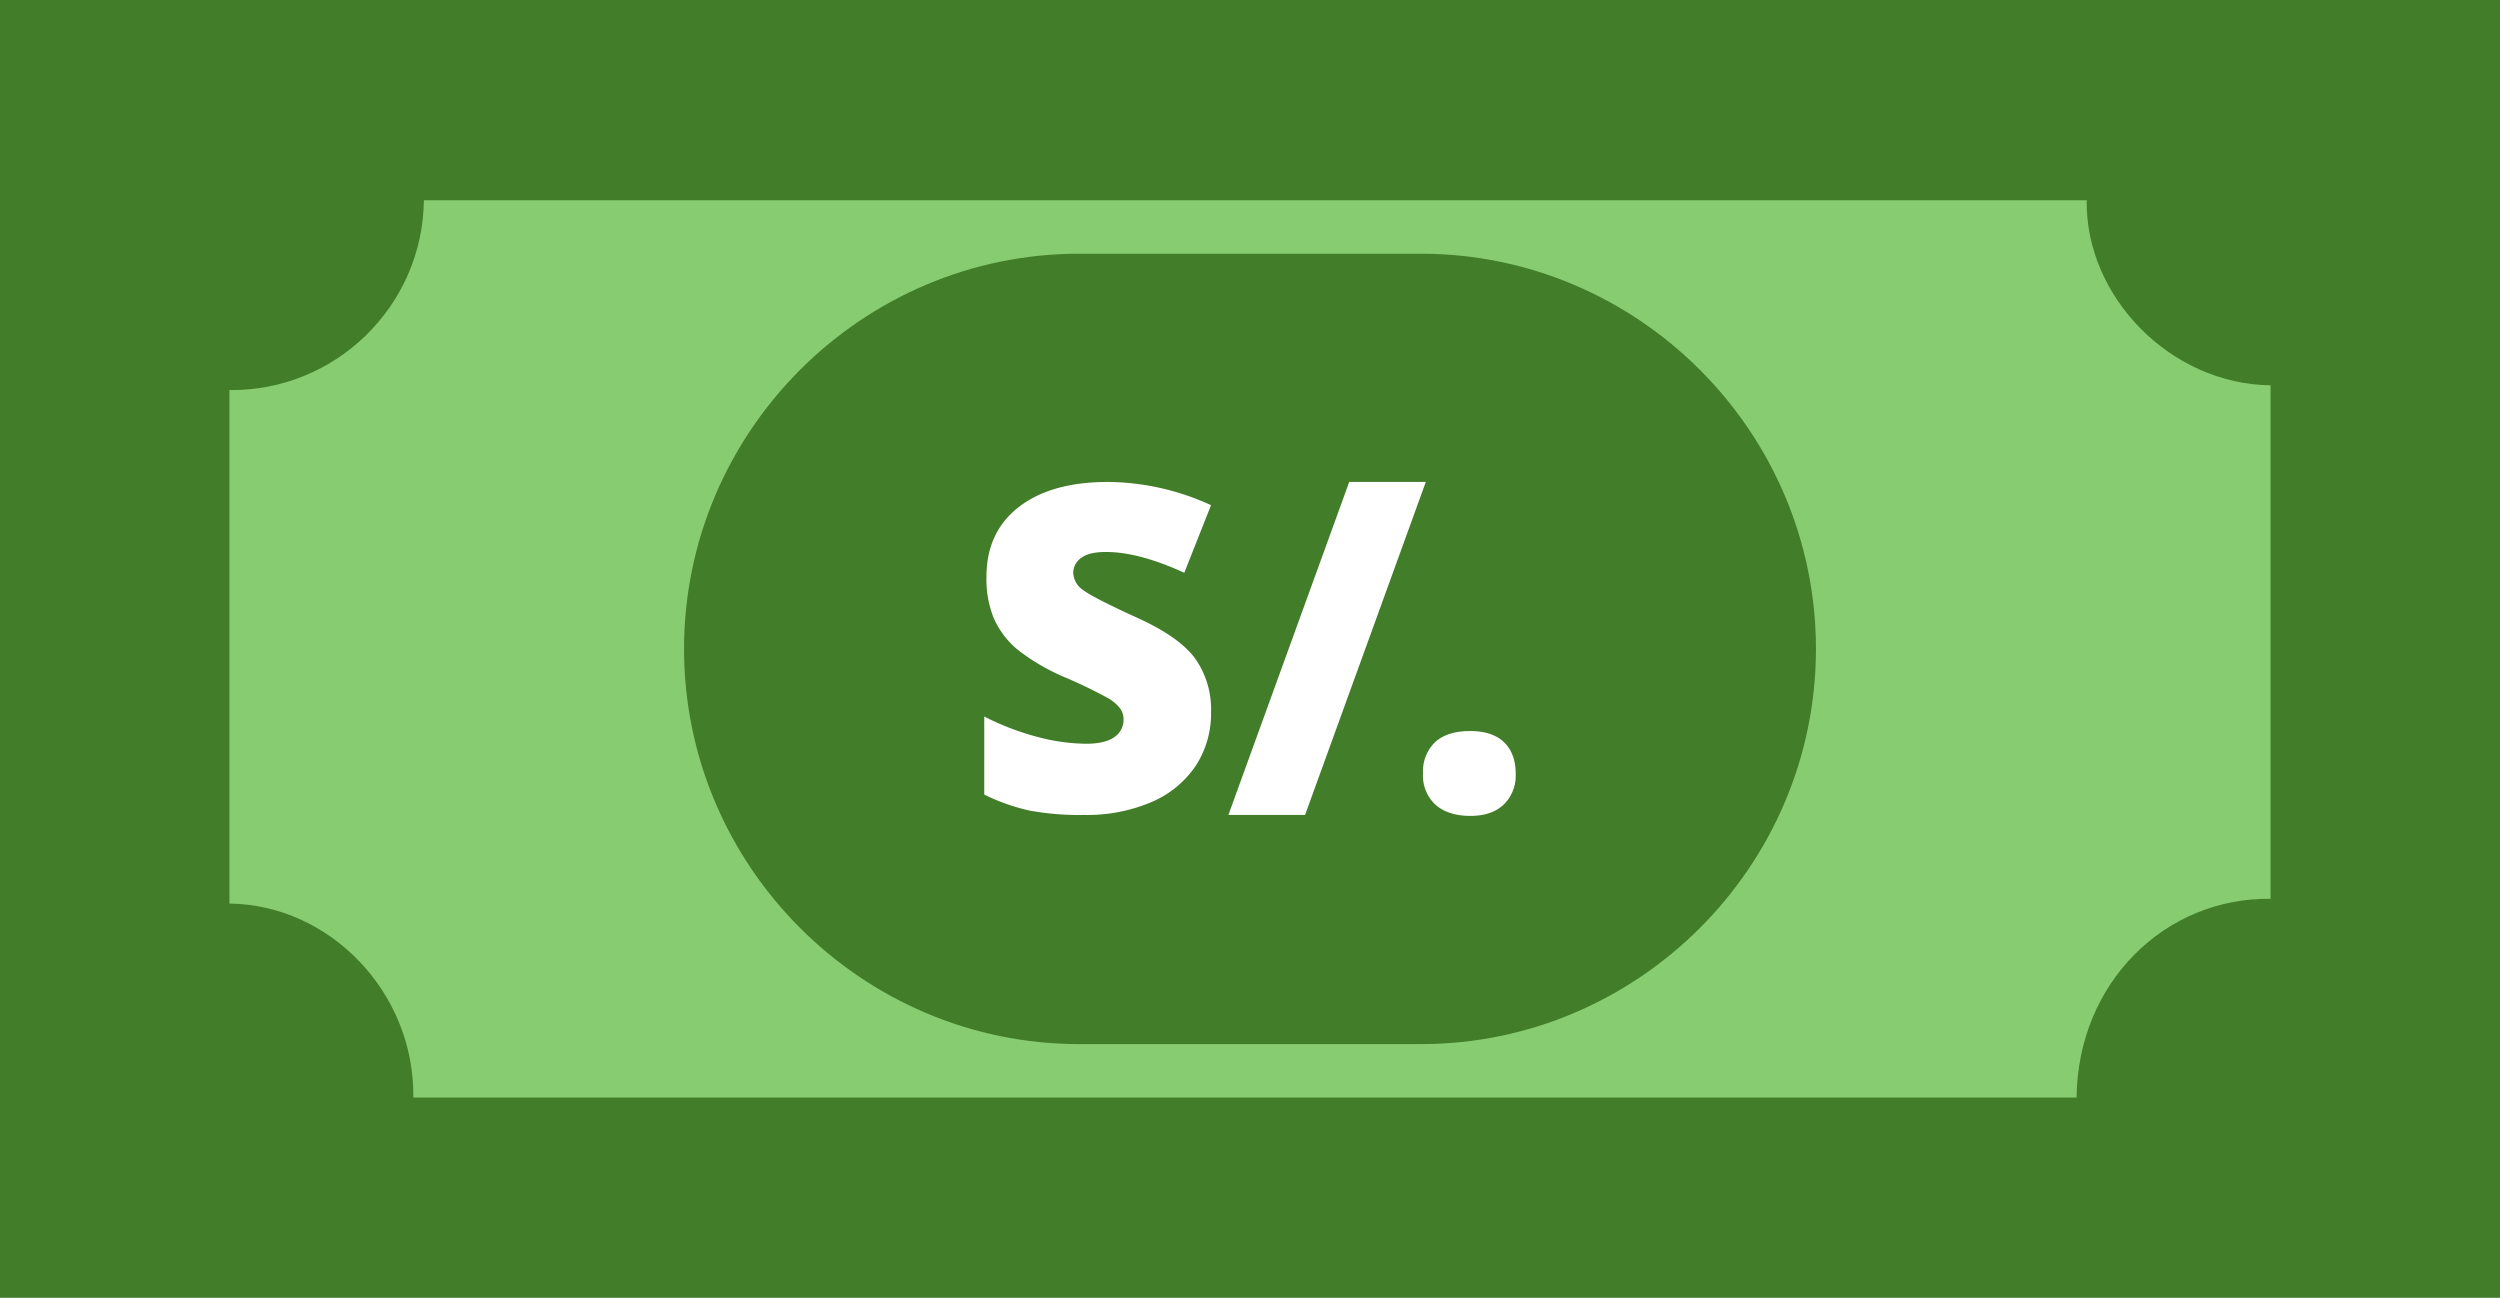
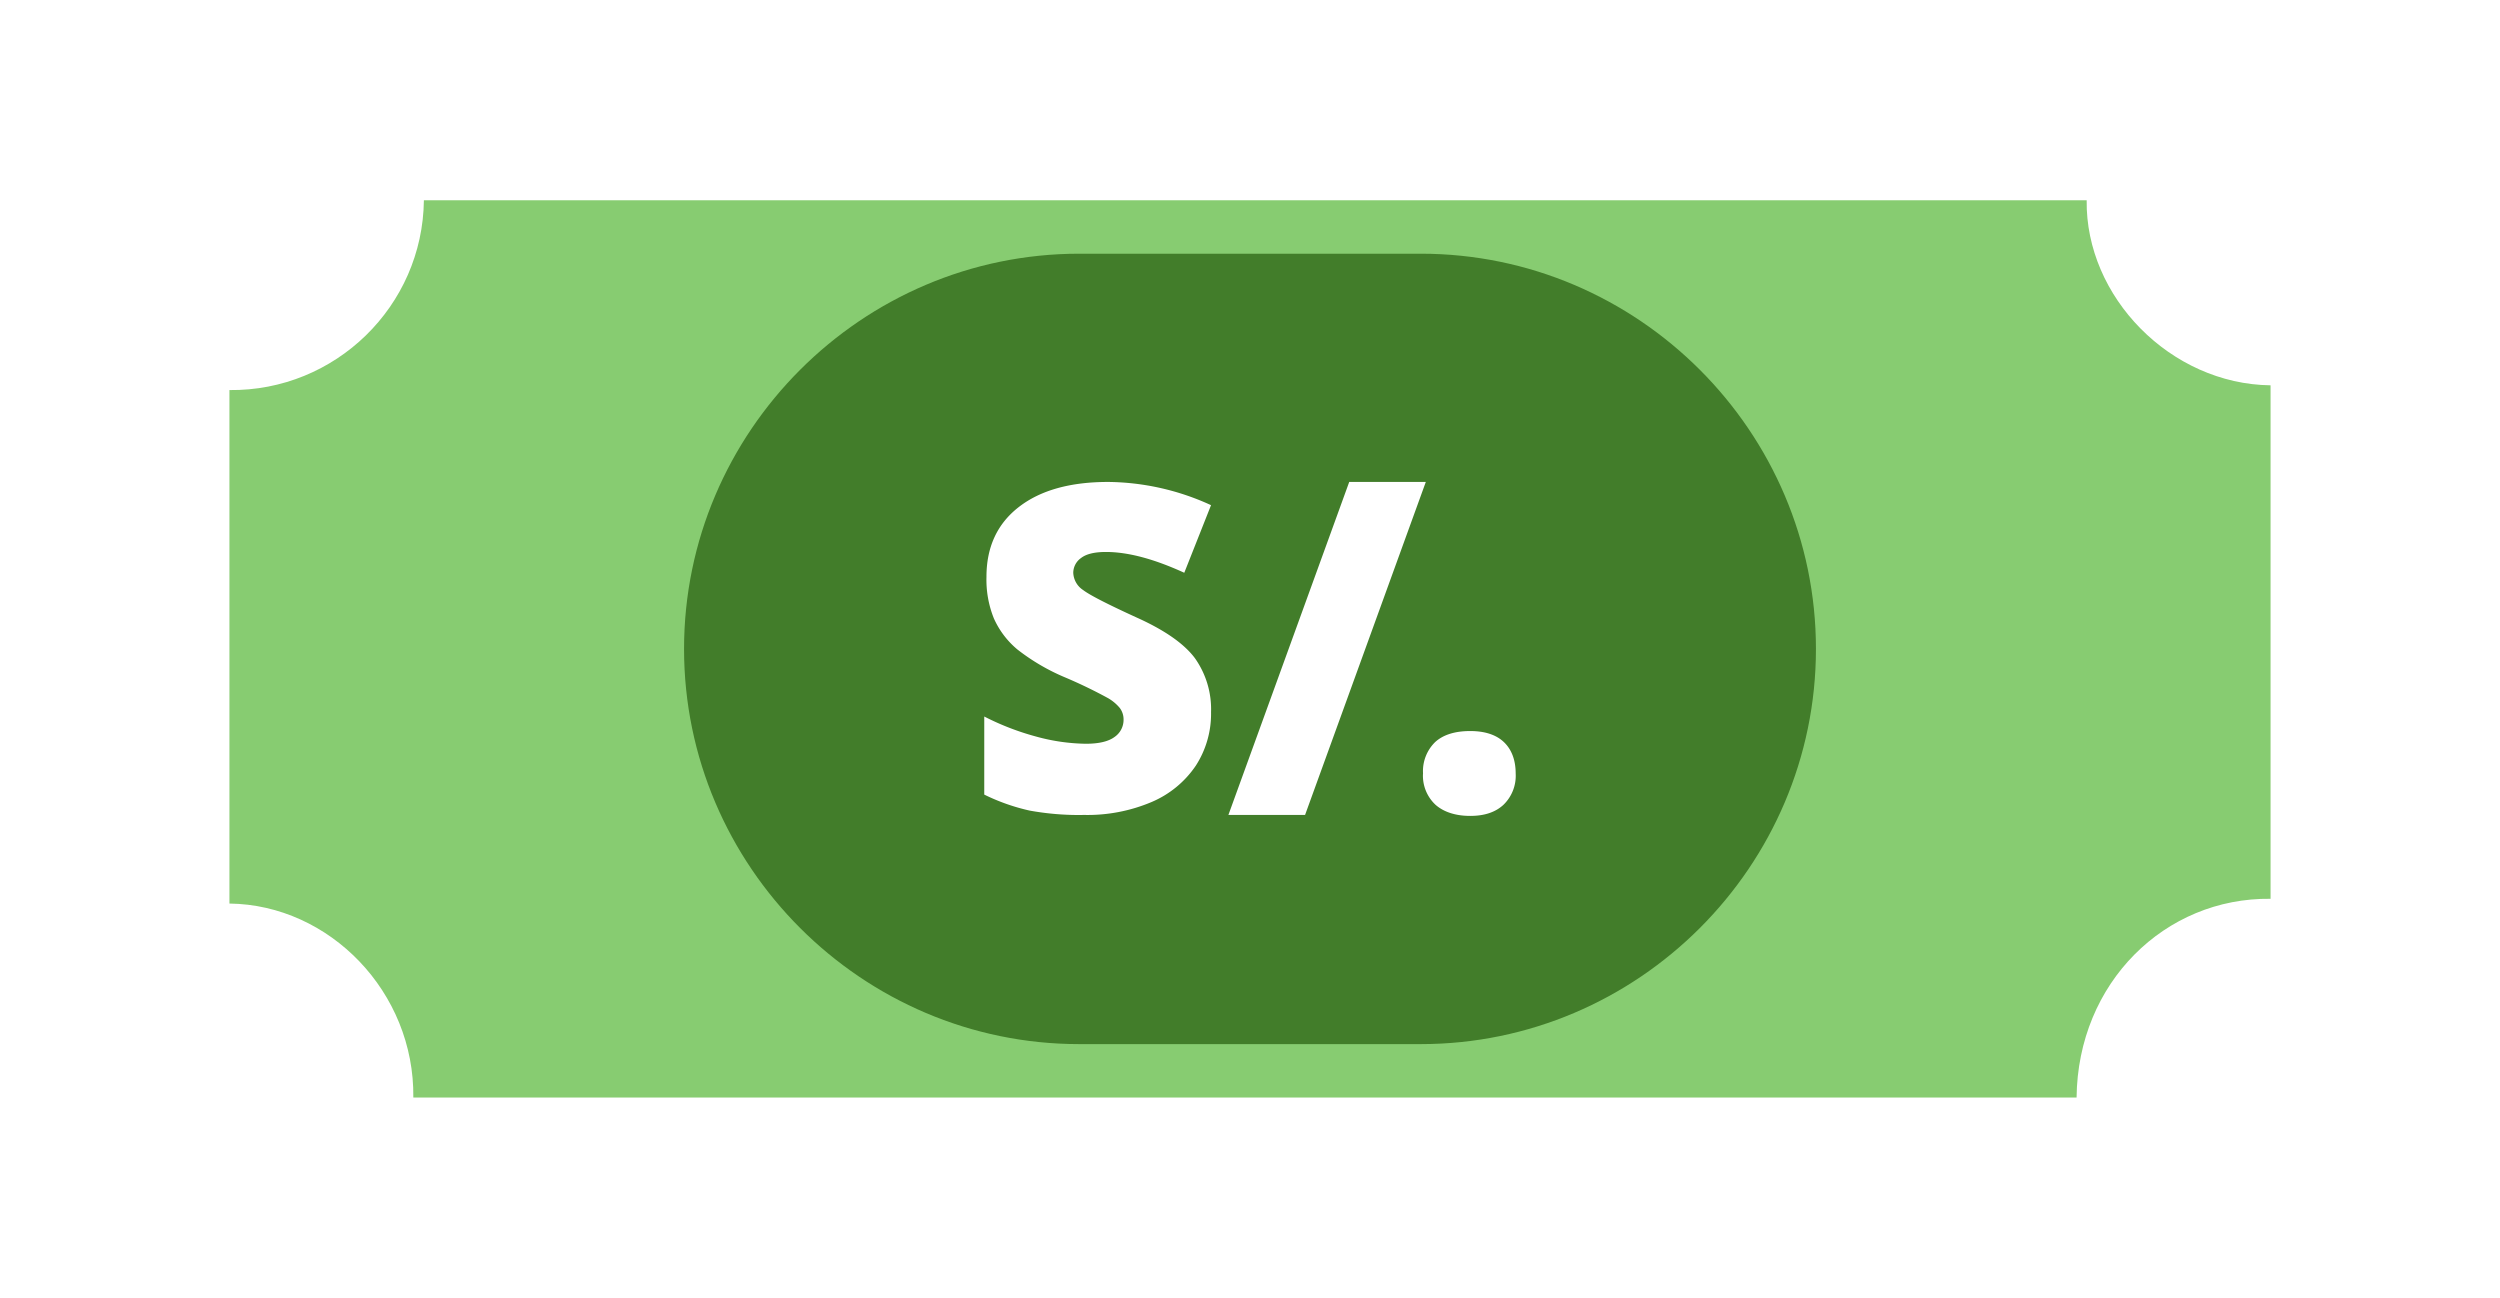
<svg xmlns="http://www.w3.org/2000/svg" shape-rendering="geometricPrecision" text-rendering="geometricPrecision" image-rendering="optimizeQuality" fill-rule="evenodd" clip-rule="evenodd" viewBox="0 0 512 265.789">
-   <path fill="#427D2A" d="M0 0h512v265.789H0z" />
  <path fill="#87CC71" d="M427.35 41.013c-.271 19.77 17.153 37.654 37.661 37.9v105.161c-21.602-.271-39.483 17.153-39.729 40.706H84.649c.271-21.603-17.157-39.487-37.661-39.733V79.886c21.685.246 39.579-17.167 39.825-38.873H427.35z" />
  <path fill="#427D2A" d="M221.032 51.958h69.935c44.518 0 80.938 36.421 80.938 80.942 0 44.517-36.424 80.934-80.938 80.934h-69.935c-44.513 0-80.938-36.417-80.938-80.934 0-44.521 36.421-80.942 80.938-80.942z" />
  <path fill="#fff" fill-rule="nonzero" d="M248.023 145.849l.003.355a19.57 19.57 0 01-3.128 10.61 20.644 20.644 0 01-9.028 7.43 33.675 33.675 0 01-13.835 2.657c-.369.005-.752.012-1.129.012-3.35 0-6.7-.302-9.996-.897a41.206 41.206 0 01-9.335-3.285l.001-15.988a54.074 54.074 0 0010.631 4.107 40.102 40.102 0 0010.184 1.472c2.657 0 4.614-.469 5.854-1.382a4.23 4.23 0 001.86-3.505v-.037l.001-.09c0-.828-.268-1.636-.763-2.301a8.936 8.936 0 00-2.4-2.019 98.71 98.71 0 00-8.863-4.278 42.586 42.586 0 01-9.736-5.713 17.611 17.611 0 01-4.8-6.35 21.159 21.159 0 01-1.514-8.521c-.001-6.099 2.209-10.864 6.632-14.295 4.423-3.43 10.543-5.14 18.36-5.128a51.41 51.41 0 0120.998 4.757l-5.48 13.843c-6.2-2.834-11.514-4.26-16.058-4.26-2.32 0-4.03.416-5.084 1.24a3.72 3.72 0 00-1.594 3.019 4.435 4.435 0 002.028 3.544c1.347 1.027 4.987 2.896 10.956 5.624 5.71 2.568 9.678 5.331 11.904 8.29a18.056 18.056 0 013.329 11.134l.002-.045zm43.983-47.146l-24.729 68.199h-15.703l24.747-68.199h15.685zm-.567 59.723a8.309 8.309 0 012.481-6.449c1.638-1.496 4.038-2.258 7.183-2.258 2.994 0 5.314.761 6.891 2.258 1.577 1.497 2.418 3.676 2.418 6.449a8.266 8.266 0 01-2.481 6.376c-1.647 1.542-3.915 2.295-6.828 2.295-2.914 0-5.368-.753-7.086-2.259a8.114 8.114 0 01-2.587-6.412h.009z" />
</svg>